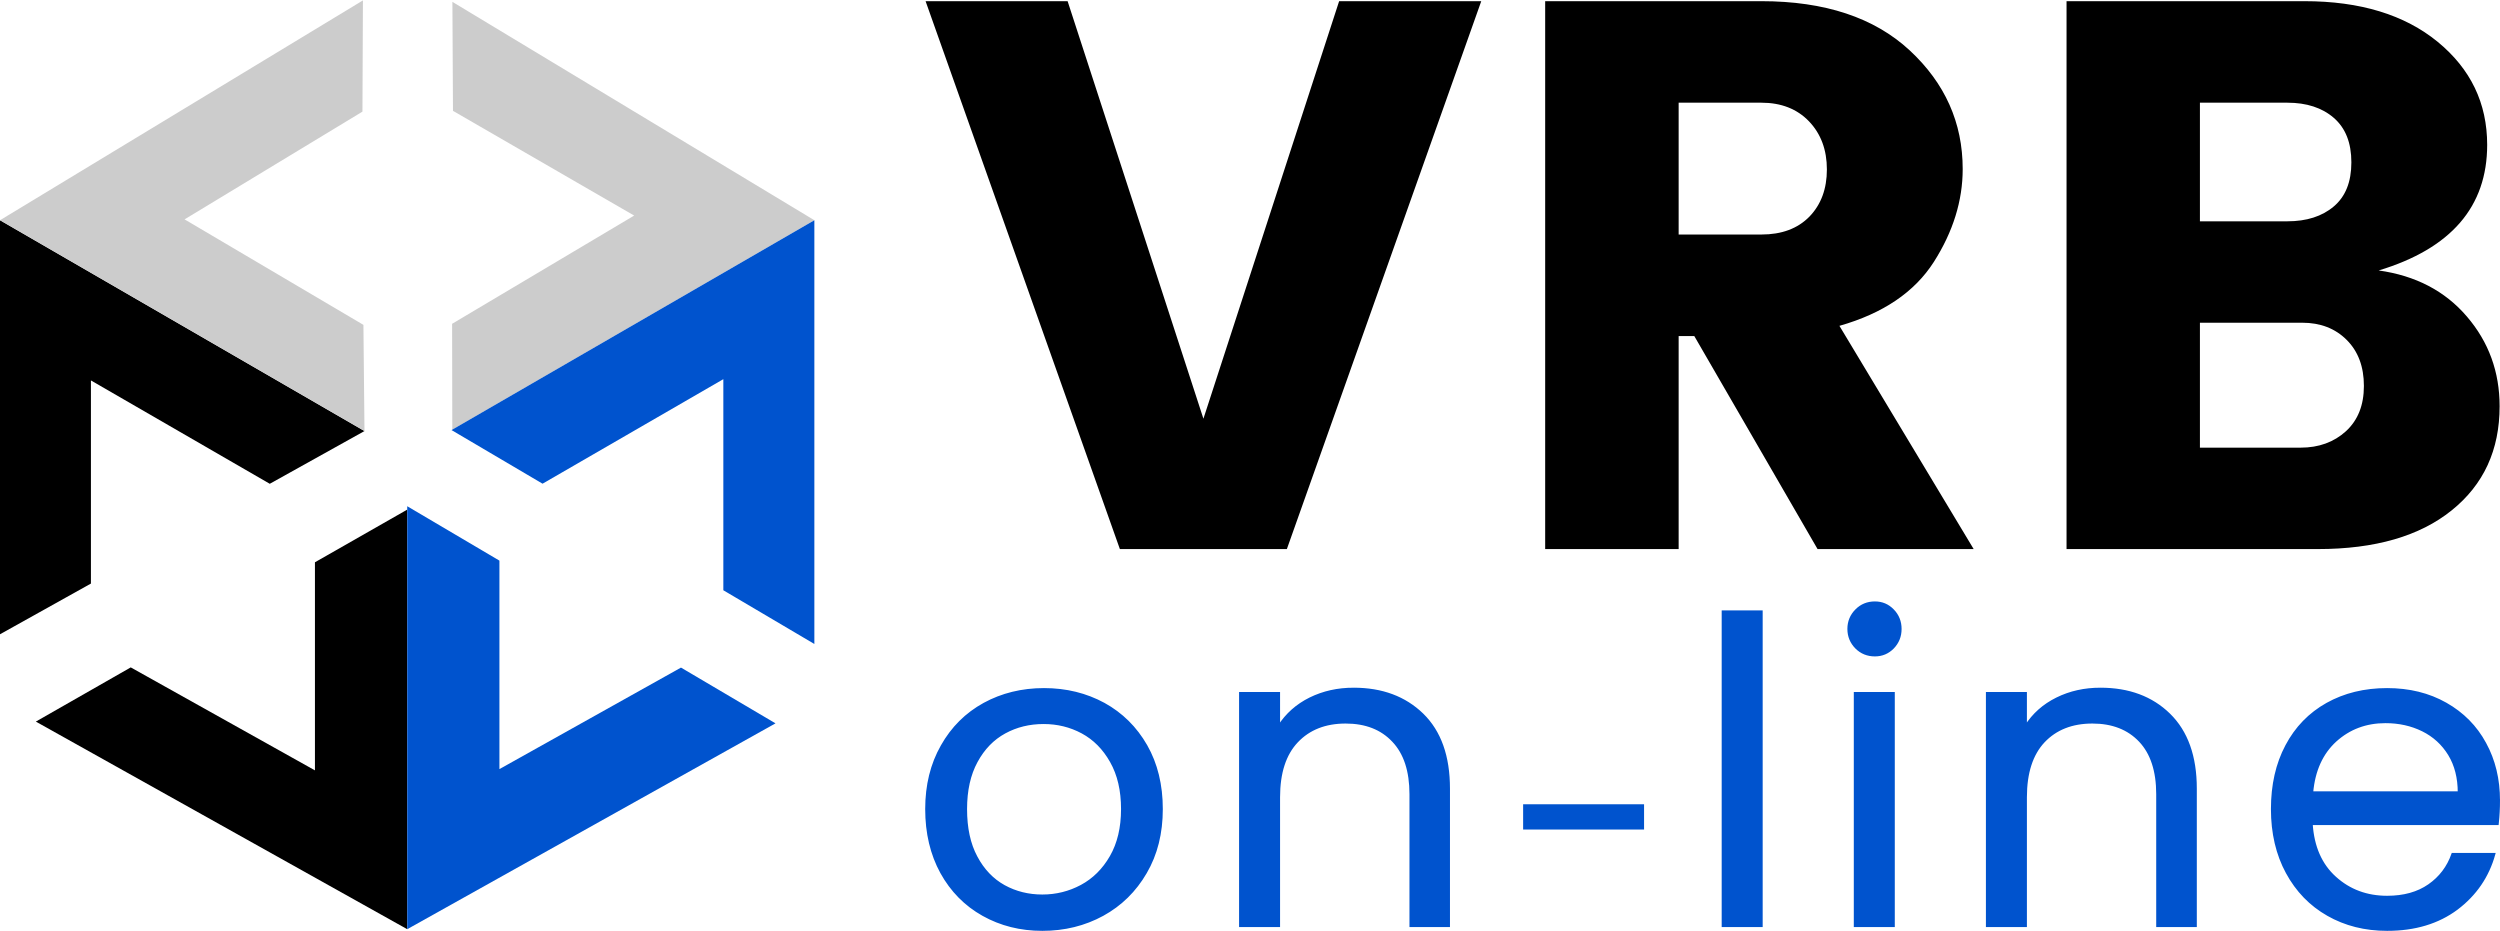
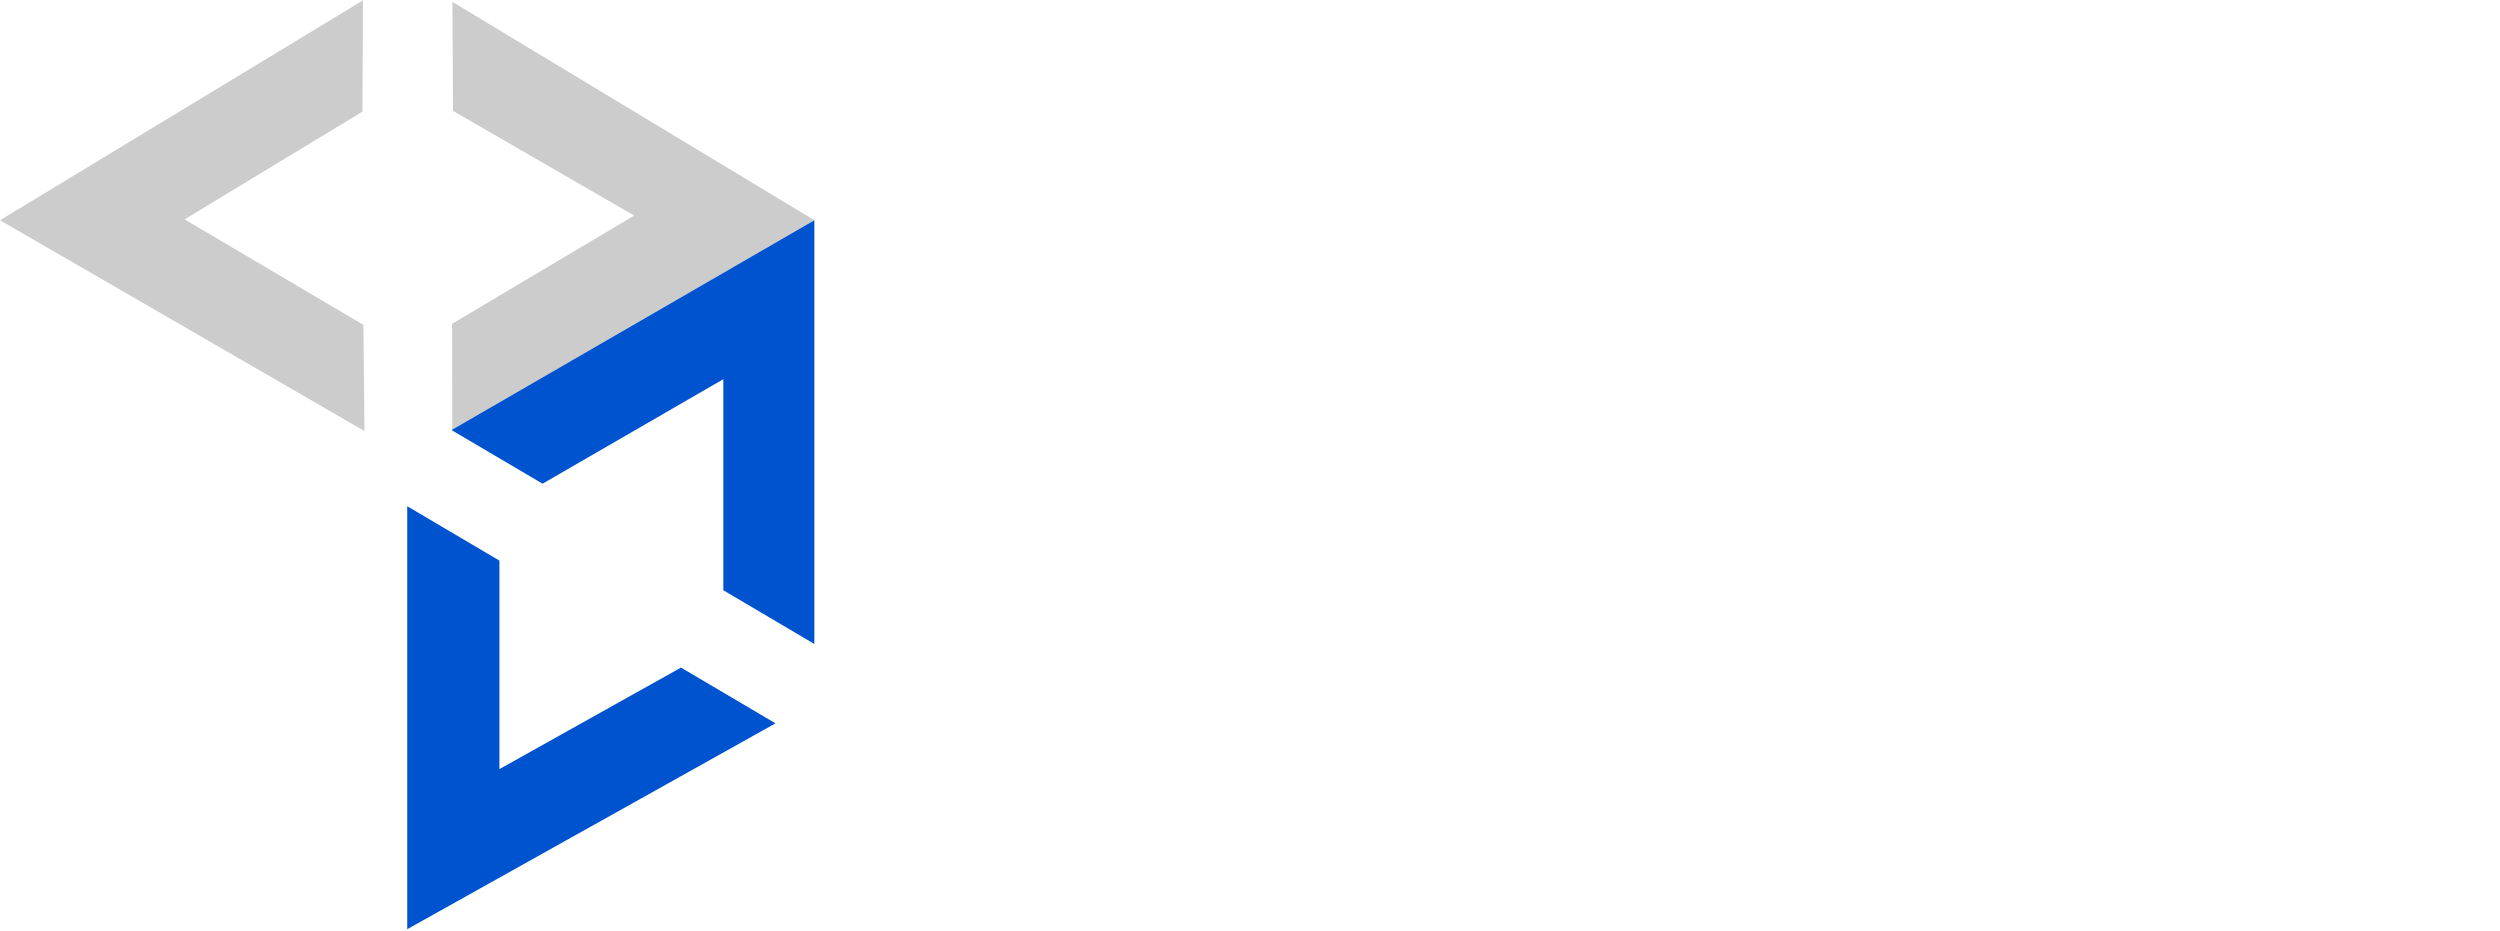
<svg xmlns="http://www.w3.org/2000/svg" xml:space="preserve" width="400px" height="149px" version="1.1" style="shape-rendering:geometricPrecision; text-rendering:geometricPrecision; image-rendering:optimizeQuality; fill-rule:evenodd; clip-rule:evenodd" viewBox="0 0 257.35 95.78">
  <defs>
    <style type="text/css">
   
    .str0 {stroke:#0053CE;stroke-width:0.24;stroke-miterlimit:22.926}
    .fil2 {fill:black}
    .fil4 {fill:#0053CE}
    .fil3 {fill:#CCCCCC}
    .fil1 {fill:black;fill-rule:nonzero}
    .fil0 {fill:#0053CE;fill-rule:nonzero}
   
  </style>
  </defs>
  <g id="Camada_x0020_2">
    <g id="_2119399142464">
-       <path class="fil0 str0" d="M107.3 95.66c-2.25,0 -4.28,-0.51 -6.1,-1.53 -1.82,-1.02 -3.25,-2.47 -4.29,-4.35 -1.03,-1.88 -1.55,-4.06 -1.55,-6.54 0,-2.45 0.53,-4.61 1.6,-6.49 1.06,-1.88 2.51,-3.32 4.35,-4.33 1.83,-1 3.89,-1.51 6.16,-1.51 2.28,0 4.33,0.51 6.17,1.51 1.83,1.01 3.28,2.44 4.35,4.31 1.06,1.86 1.59,4.04 1.59,6.51 0,2.48 -0.54,4.66 -1.64,6.54 -1.09,1.88 -2.57,3.33 -4.43,4.35 -1.87,1.02 -3.94,1.53 -6.21,1.53zm0 -3.5c1.43,0 2.77,-0.33 4.02,-1 1.25,-0.67 2.27,-1.68 3.04,-3.02 0.77,-1.34 1.16,-2.97 1.16,-4.9 0,-1.92 -0.38,-3.55 -1.14,-4.89 -0.76,-1.35 -1.75,-2.34 -2.97,-3 -1.23,-0.66 -2.55,-0.98 -3.98,-0.98 -1.46,0 -2.79,0.32 -4,0.98 -1.21,0.66 -2.18,1.65 -2.91,3 -0.73,1.34 -1.09,2.97 -1.09,4.89 0,1.96 0.35,3.6 1.07,4.94 0.71,1.34 1.67,2.34 2.86,3 1.2,0.66 2.51,0.98 3.94,0.98zm32.05 -21.29c2.91,0 5.27,0.88 7.08,2.64 1.81,1.77 2.71,4.31 2.71,7.63l0 14.13 -3.93 0 0 -13.56c0,-2.39 -0.6,-4.22 -1.8,-5.48 -1.19,-1.27 -2.82,-1.91 -4.89,-1.91 -2.1,0 -3.77,0.66 -5.01,1.97 -1.24,1.31 -1.86,3.22 -1.86,5.73l0 13.25 -3.98 0 0 -23.96 3.98 0 0 3.41c0.79,-1.23 1.86,-2.18 3.21,-2.85 1.36,-0.67 2.85,-1 4.49,-1zm41.98 -7.96l0 32.36 -3.98 0 0 -32.36 3.98 0zm11.67 4.5c-0.75,0 -1.4,-0.26 -1.92,-0.78 -0.52,-0.53 -0.79,-1.17 -0.79,-1.93 0,-0.75 0.27,-1.4 0.79,-1.92 0.52,-0.53 1.17,-0.79 1.92,-0.79 0.73,0 1.35,0.26 1.86,0.79 0.51,0.52 0.77,1.17 0.77,1.92 0,0.76 -0.26,1.4 -0.77,1.93 -0.51,0.52 -1.13,0.78 -1.86,0.78zm1.93 3.9l0 23.96 -3.98 0 0 -23.96 3.98 0zm21.29 -0.44c2.92,0 5.28,0.88 7.08,2.64 1.81,1.77 2.72,4.31 2.72,7.63l0 14.13 -3.94 0 0 -13.56c0,-2.39 -0.6,-4.22 -1.79,-5.48 -1.2,-1.27 -2.83,-1.91 -4.9,-1.91 -2.1,0 -3.77,0.66 -5.01,1.97 -1.23,1.31 -1.85,3.22 -1.85,5.73l0 13.25 -3.98 0 0 -23.96 3.98 0 0 3.41c0.78,-1.23 1.85,-2.18 3.21,-2.85 1.35,-0.67 2.85,-1 4.48,-1zm41.01 11.5c0,0.76 -0.04,1.56 -0.13,2.4l-19.15 0c0.15,2.36 0.96,4.21 2.43,5.53 1.47,1.33 3.26,1.99 5.35,1.99 1.72,0 3.16,-0.4 4.31,-1.2 1.15,-0.8 1.96,-1.87 2.43,-3.21l4.28 0c-0.64,2.3 -1.92,4.17 -3.84,5.62 -1.93,1.44 -4.32,2.16 -7.18,2.16 -2.27,0 -4.3,-0.51 -6.09,-1.53 -1.8,-1.02 -3.2,-2.47 -4.22,-4.35 -1.02,-1.88 -1.53,-4.06 -1.53,-6.54 0,-2.47 0.49,-4.65 1.48,-6.51 0.99,-1.87 2.38,-3.3 4.18,-4.31 1.79,-1 3.85,-1.51 6.18,-1.51 2.28,0 4.29,0.5 6.04,1.49 1.75,0.99 3.1,2.35 4.04,4.09 0.95,1.73 1.42,3.69 1.42,5.88zm-4.11 -0.83c0,-1.52 -0.33,-2.82 -1,-3.92 -0.67,-1.09 -1.58,-1.92 -2.73,-2.49 -1.16,-0.57 -2.43,-0.85 -3.83,-0.85 -2.01,0 -3.72,0.64 -5.14,1.92 -1.41,1.29 -2.22,3.06 -2.42,5.34l15.12 0zm-84 1.33l0 2.36 -12.21 0 0 -2.36 12.21 0z" />
-       <path class="fil1" d="M115.28 56.48l-20 -56.4 14.62 0 13.98 42.98 13.97 -42.98 14.63 0 -20.01 56.4 -17.19 0zm57.52 -21.93l0 21.93 -13.74 0 0 -56.4 22.26 0c6.53,0 11.62,1.69 15.26,5.06 3.64,3.38 5.46,7.45 5.46,12.22 0,3.26 -0.99,6.45 -2.97,9.56 -1.98,3.1 -5.22,5.3 -9.72,6.58l13.82 22.98 -16.07 0 -12.69 -21.93 -1.61 0zm0 -24.02l0 13.57 8.52 0c2.09,0 3.73,-0.61 4.94,-1.84 1.2,-1.24 1.8,-2.86 1.8,-4.86 0,-2.01 -0.61,-3.66 -1.84,-4.95 -1.23,-1.28 -2.87,-1.92 -4.9,-1.92l-8.52 0zm39.93 -10.45l24.5 0c5.73,0 10.3,1.4 13.7,4.18 3.4,2.79 5.1,6.32 5.1,10.61 0,6.37 -3.72,10.68 -11.17,12.93 3.8,0.53 6.83,2.11 9.08,4.74 2.25,2.62 3.37,5.7 3.37,9.24 0,4.5 -1.64,8.07 -4.94,10.72 -3.29,2.65 -7.88,3.98 -13.77,3.98l-25.87 0 0 -56.4zm13.73 10.45l0 12.21 9 0c1.98,0 3.58,-0.51 4.78,-1.53 1.21,-1.02 1.81,-2.53 1.81,-4.54 0,-2.01 -0.6,-3.53 -1.81,-4.58 -1.2,-1.04 -2.8,-1.56 -4.78,-1.56l-9 0zm0 35.51l10.37 0c1.87,0 3.43,-0.57 4.66,-1.69 1.23,-1.13 1.85,-2.68 1.85,-4.66 0,-1.98 -0.59,-3.56 -1.77,-4.74 -1.18,-1.18 -2.71,-1.77 -4.58,-1.77l-10.53 0 0 12.86z" />
-       <path class="fil2" d="M0 22.63l37.52 21.7 -9.75 5.43 -18.41 -10.64 0 20.91 -9.36 5.22 0 -42.62zm41.92 29.79l0 43.19 -38.23 -21.37 9.77 -5.58 18.96 10.6 0 -21.42 9.5 -5.42z" />
      <path class="fil3" d="M0 22.63l37.36 -22.63 -0.05 11.45 -18.31 11.09 18.41 10.86 0.11 10.93 -37.52 -21.7zm46.57 -22.48l37.26 22.48 -37.27 21.56 -0.02 -10.9 18.74 -11.14 -18.65 -10.78 -0.06 -11.22z" />
      <path class="fil4" d="M83.83 22.63l-37.35 21.6 9.37 5.52 18.61 -10.76 0 21.73 9.37 5.53 0 -43.62zm-41.91 29.44l0 43.54 37.91 -21.19 -9.73 -5.74 -18.69 10.45 0 -21.46 -9.49 -5.6z" />
    </g>
  </g>
</svg>